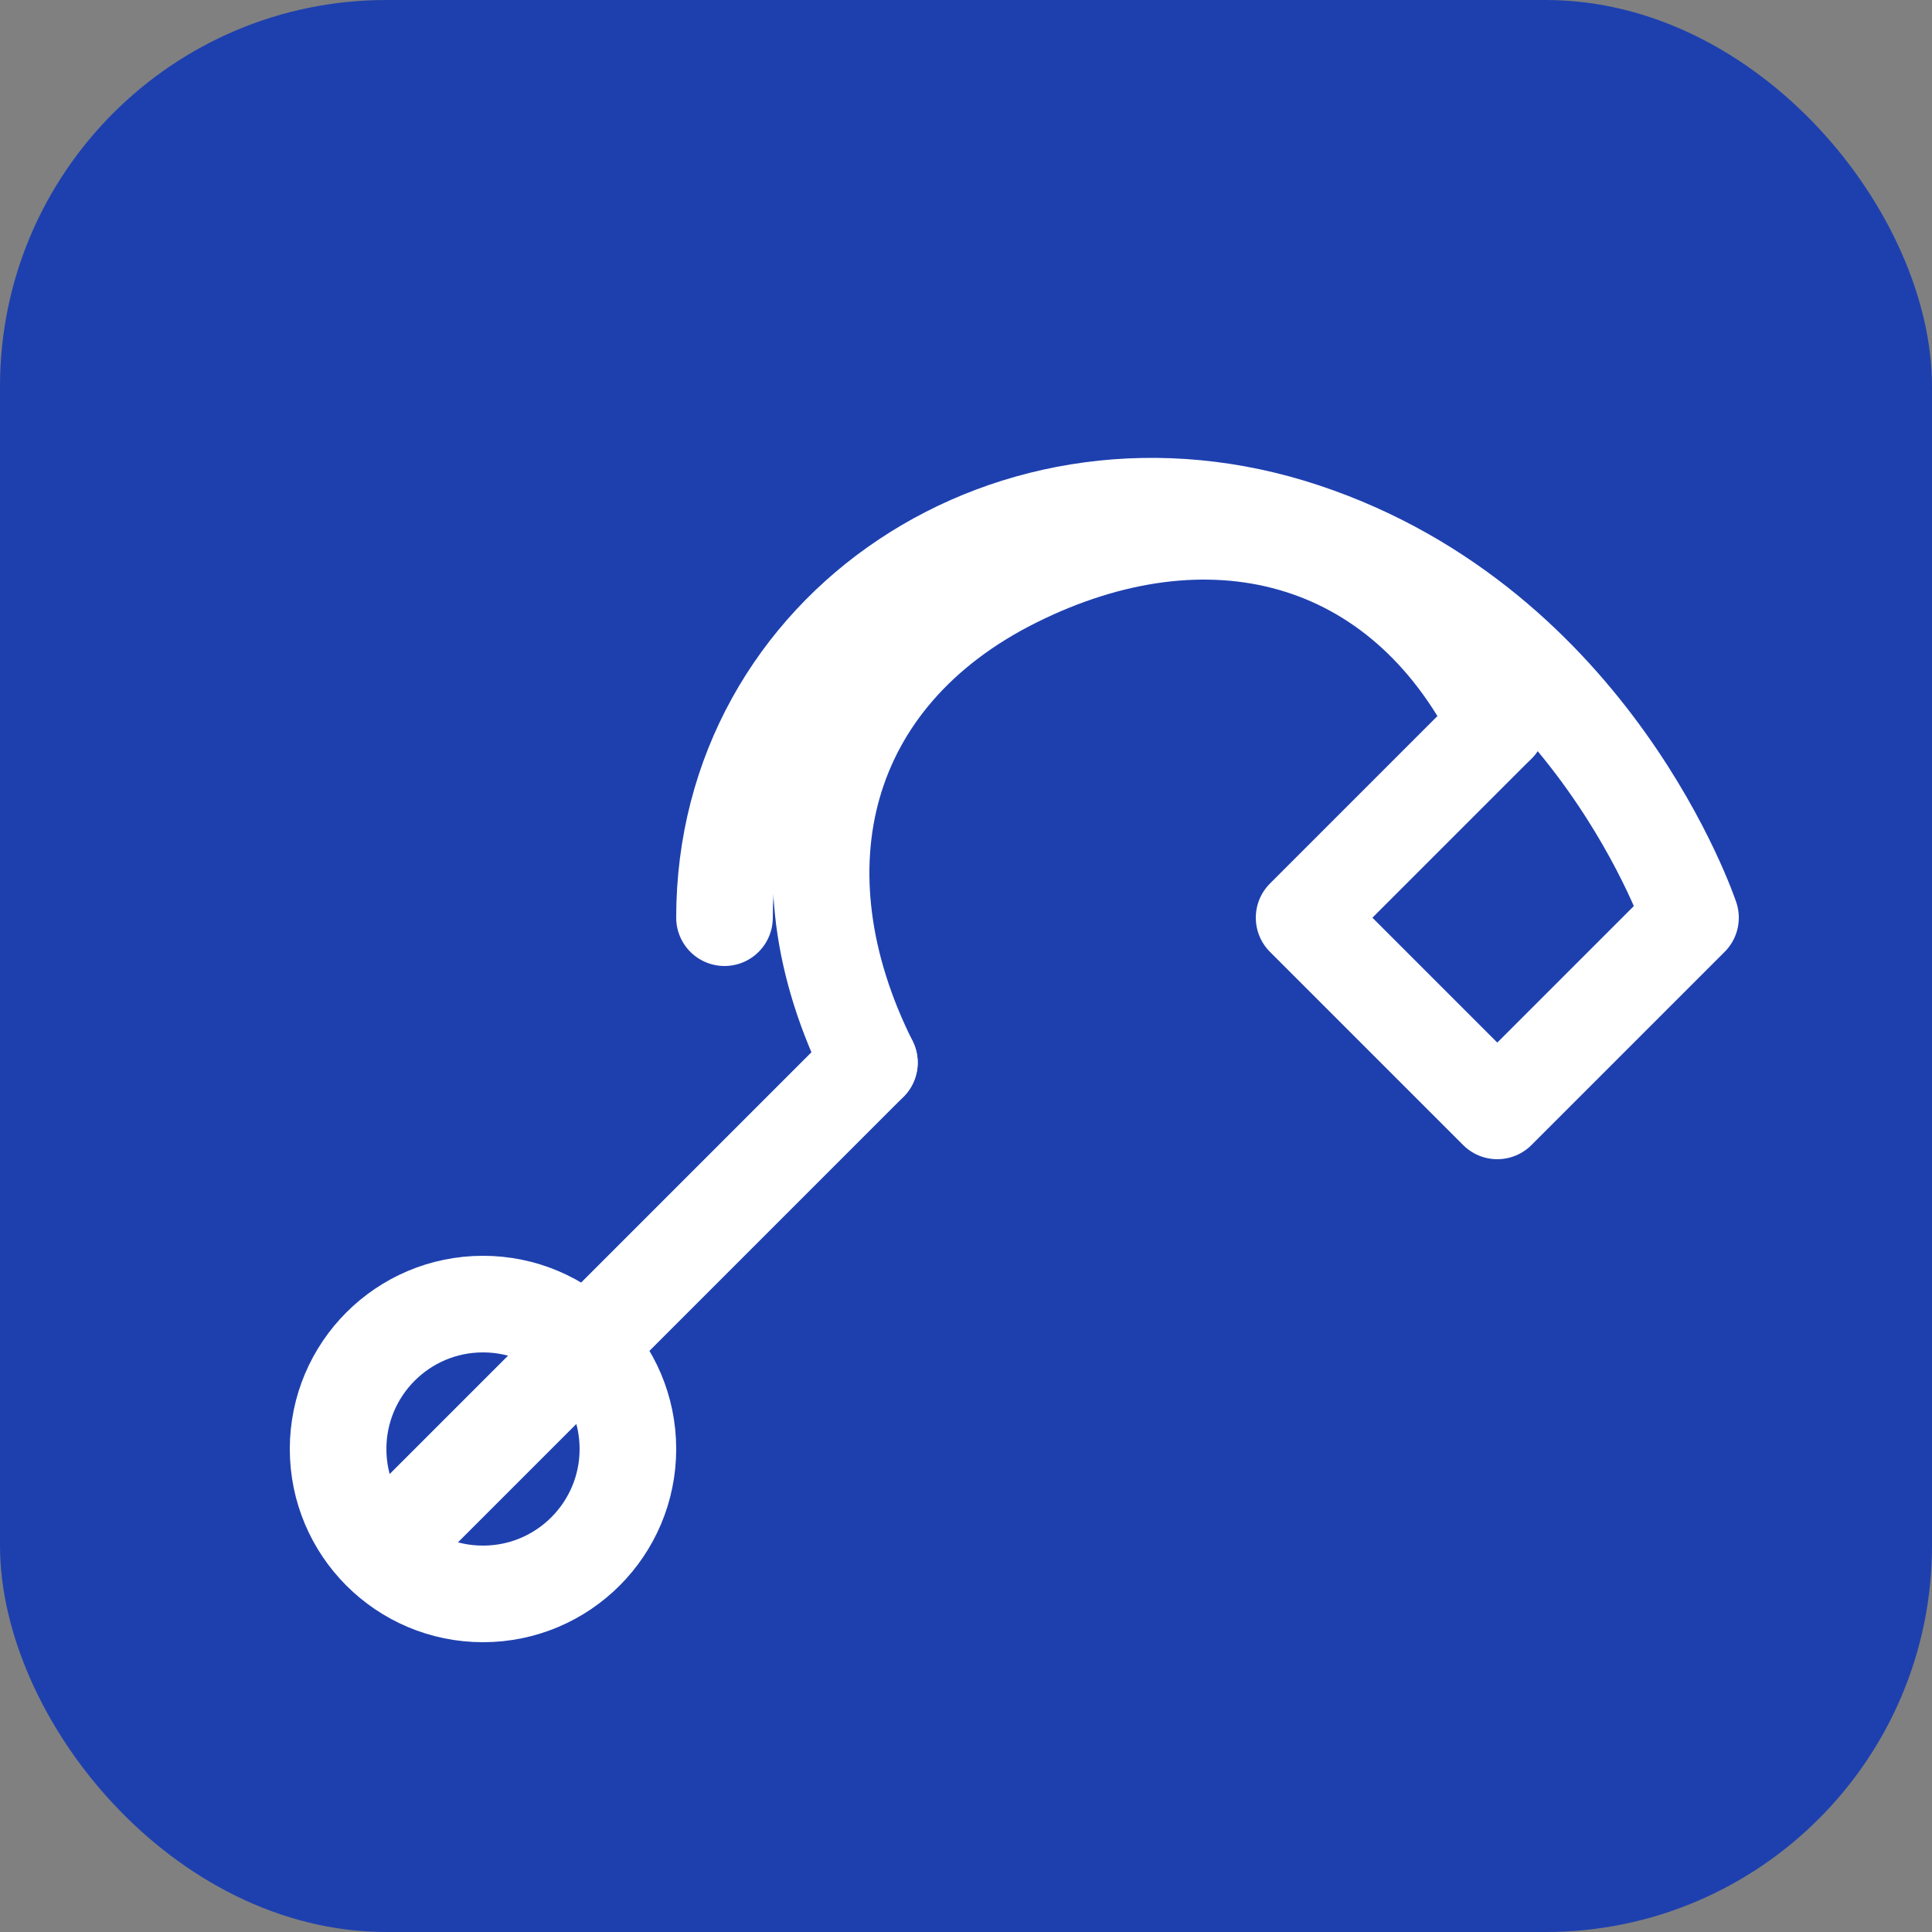
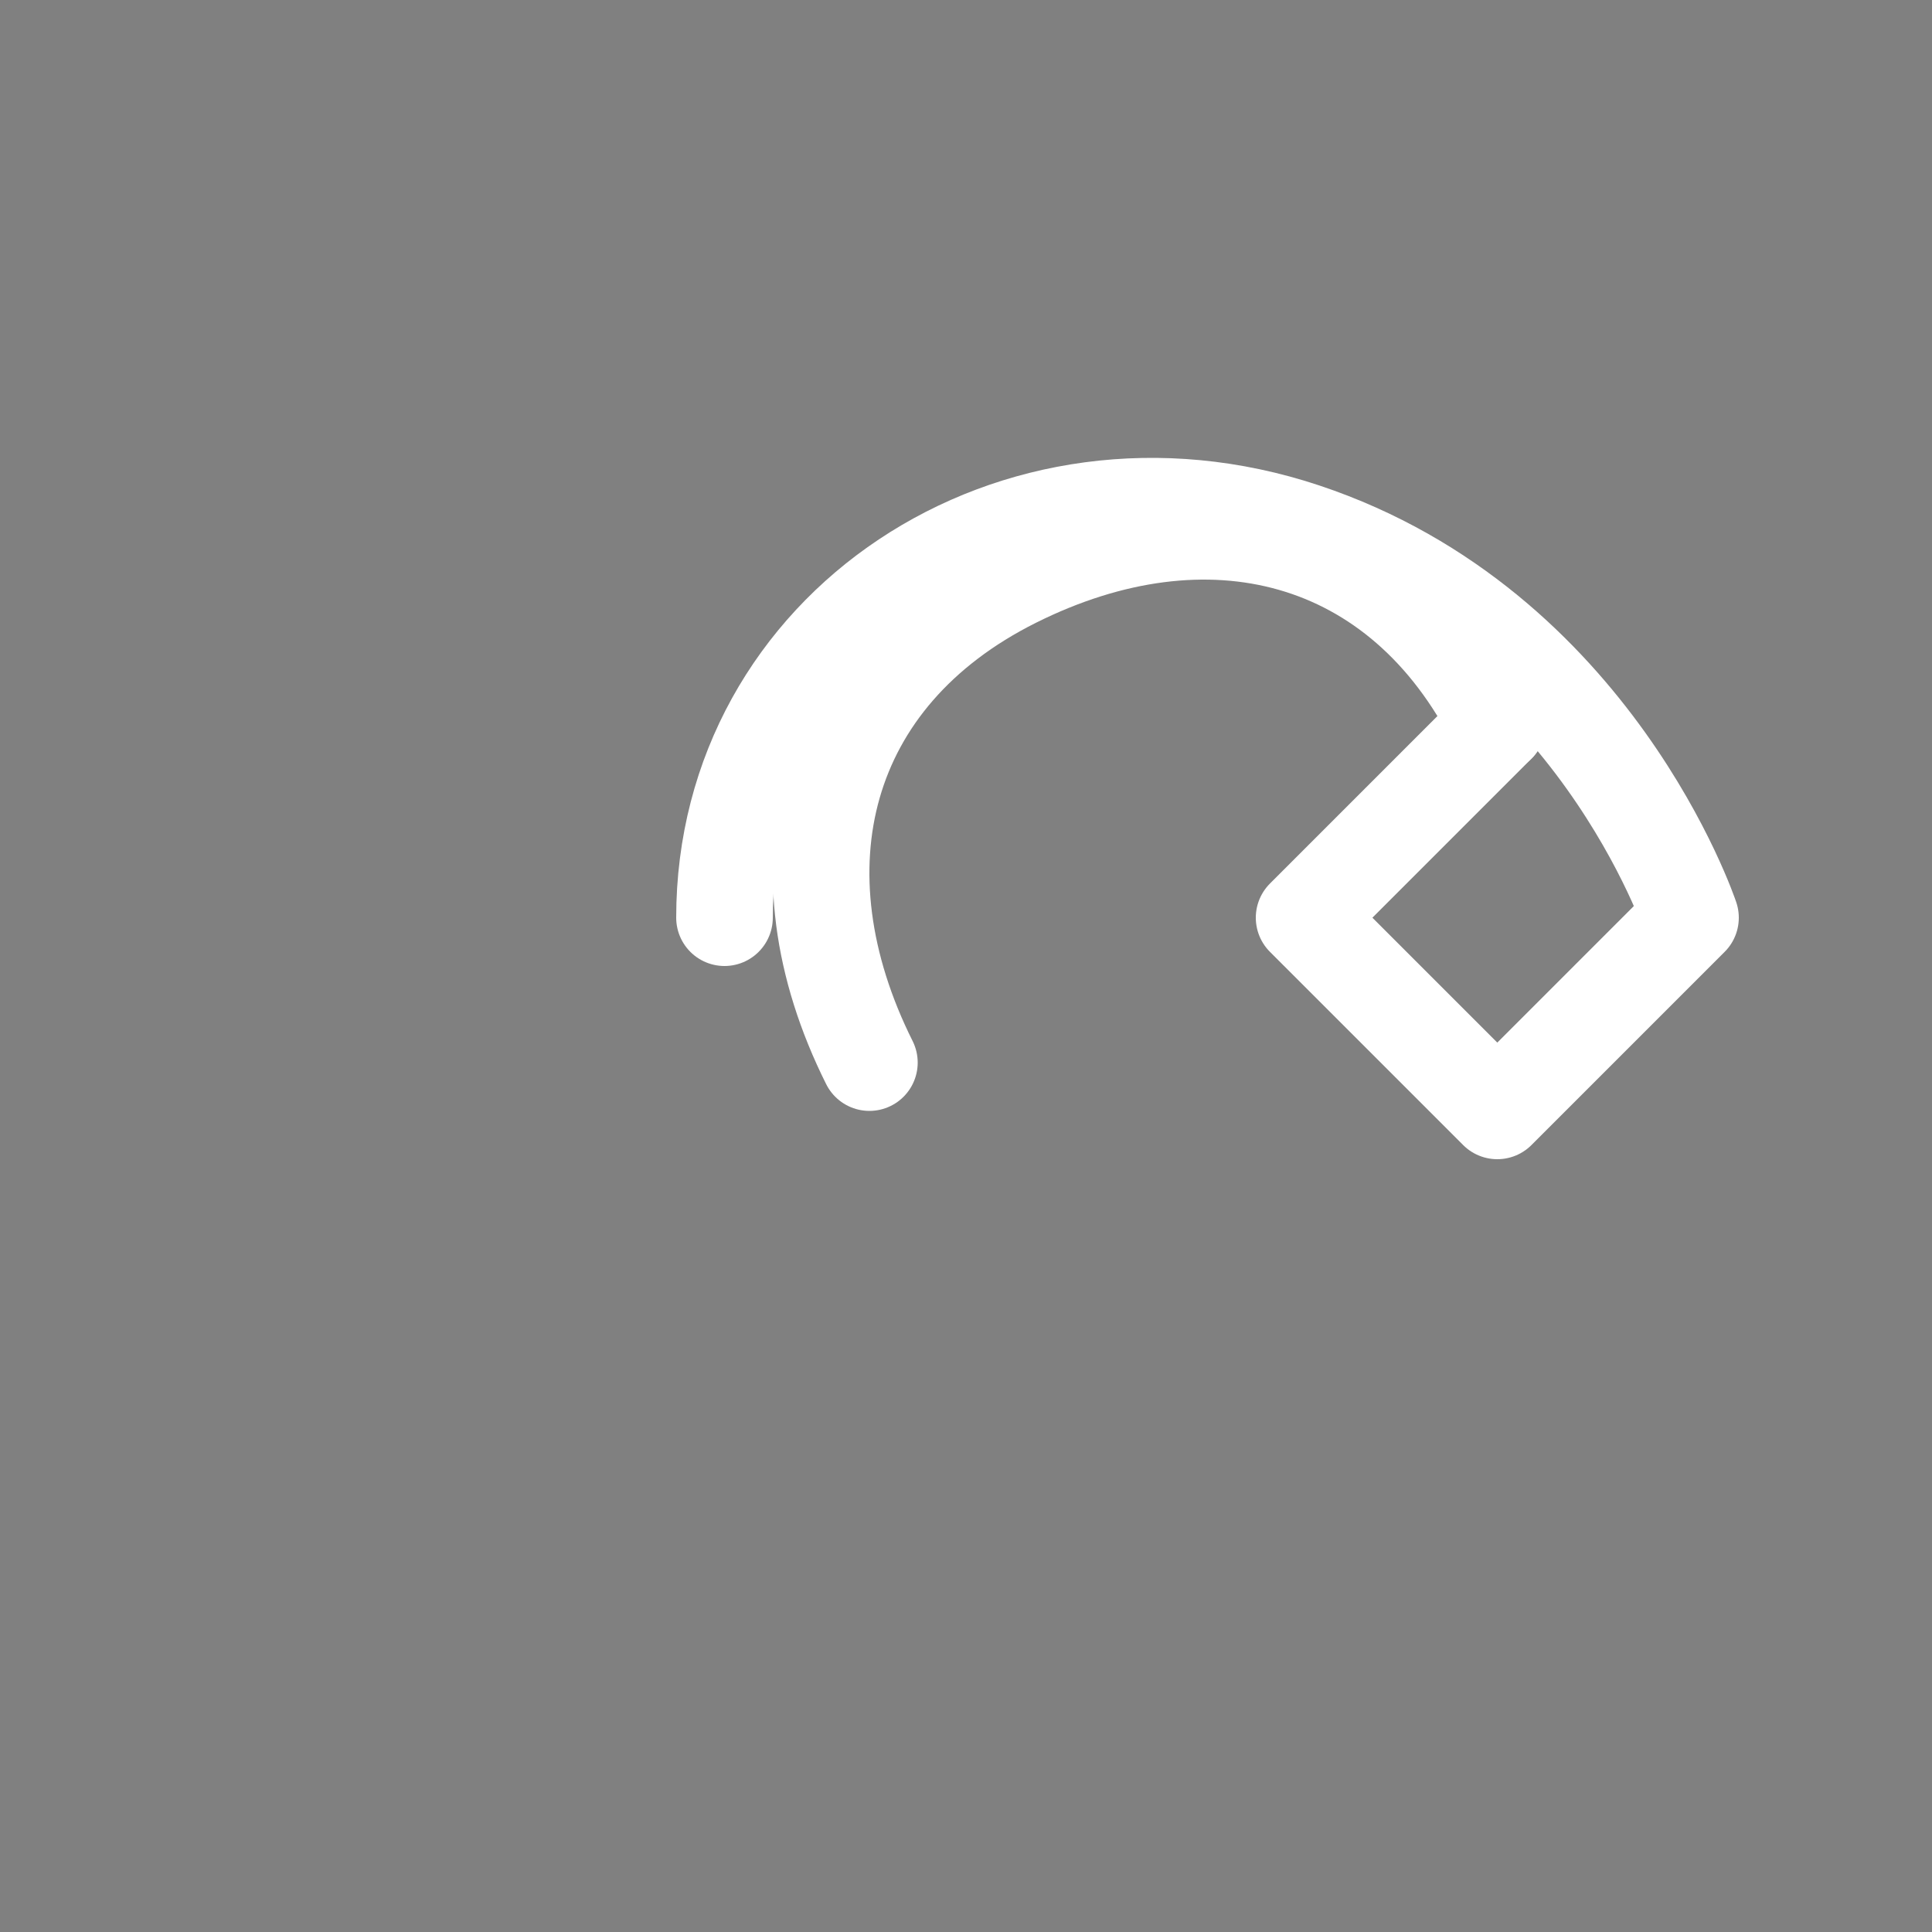
<svg xmlns="http://www.w3.org/2000/svg" viewBox="0 0 40 40" fill="none">
  <rect x="0" y="0" width="40" height="40" fill="#808080" stroke="none" />
-   <rect width="40" height="40" rx="8" fill="#1E40AF" />
  <g stroke="#FFFFFF" stroke-width="2" stroke-linecap="round" stroke-linejoin="round">
-     <path d="M8 32L18 22" />
    <path d="M18 22C16 18 17 14 21 12C25 10 29 11 31 15" />
    <path d="M31 15L27 19L31 23L35 19C35 19 33 13 27 11C21 9 15 13 15 19" />
-     <circle cx="10" cy="30" r="3" />
  </g>
</svg>